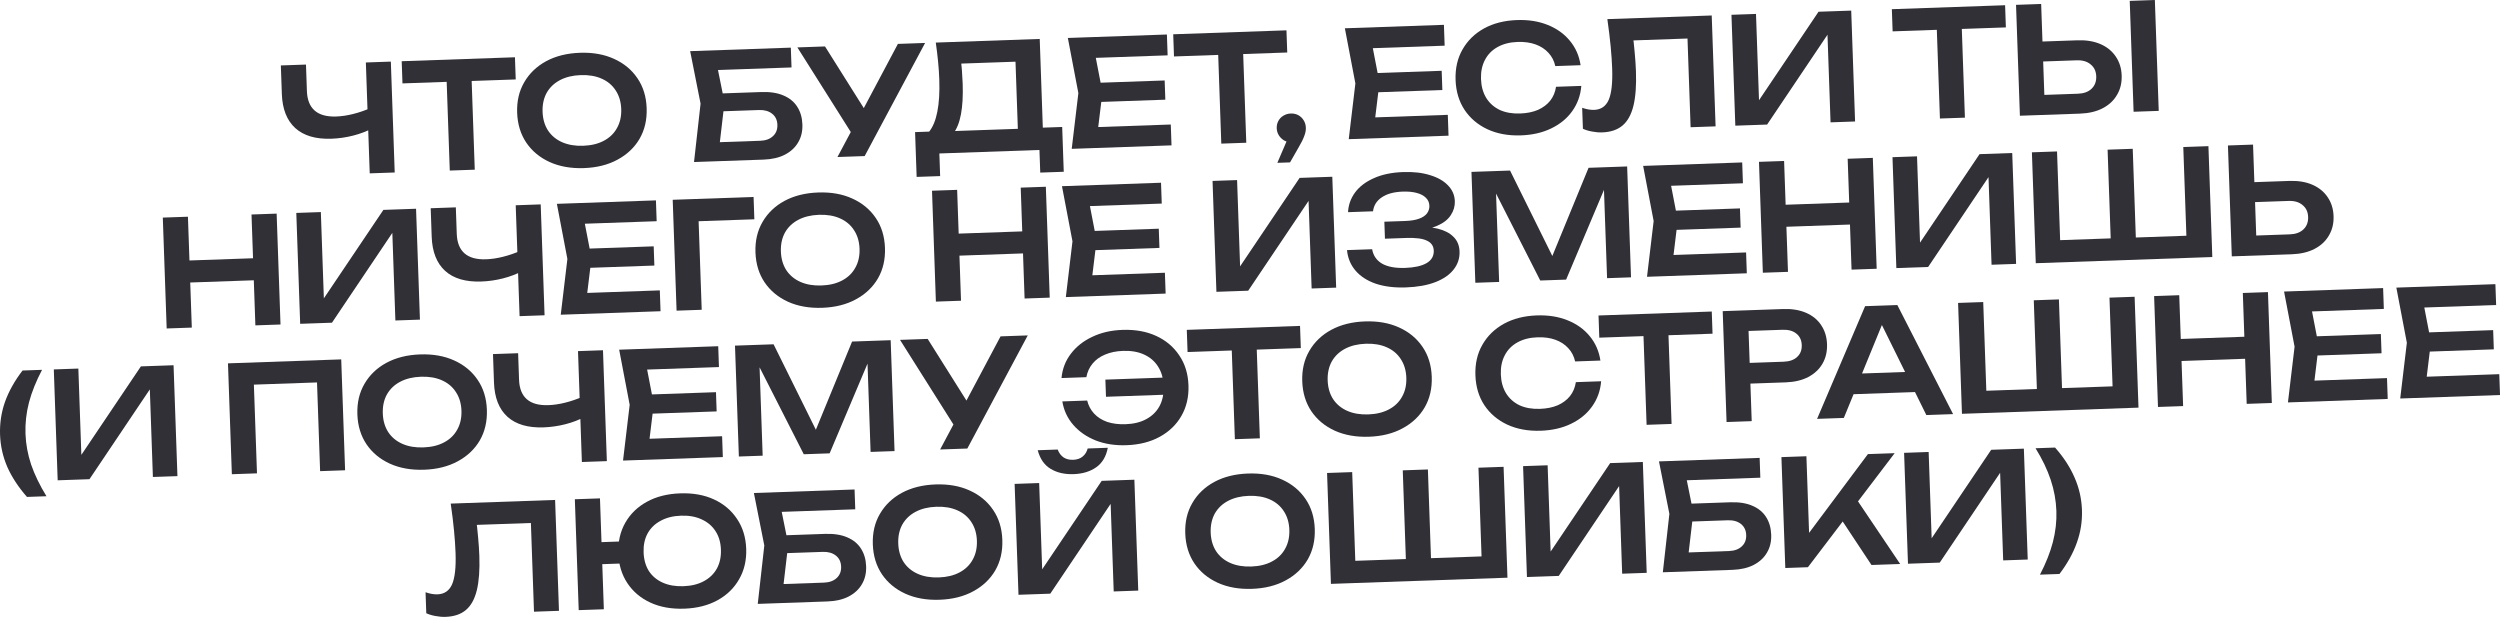
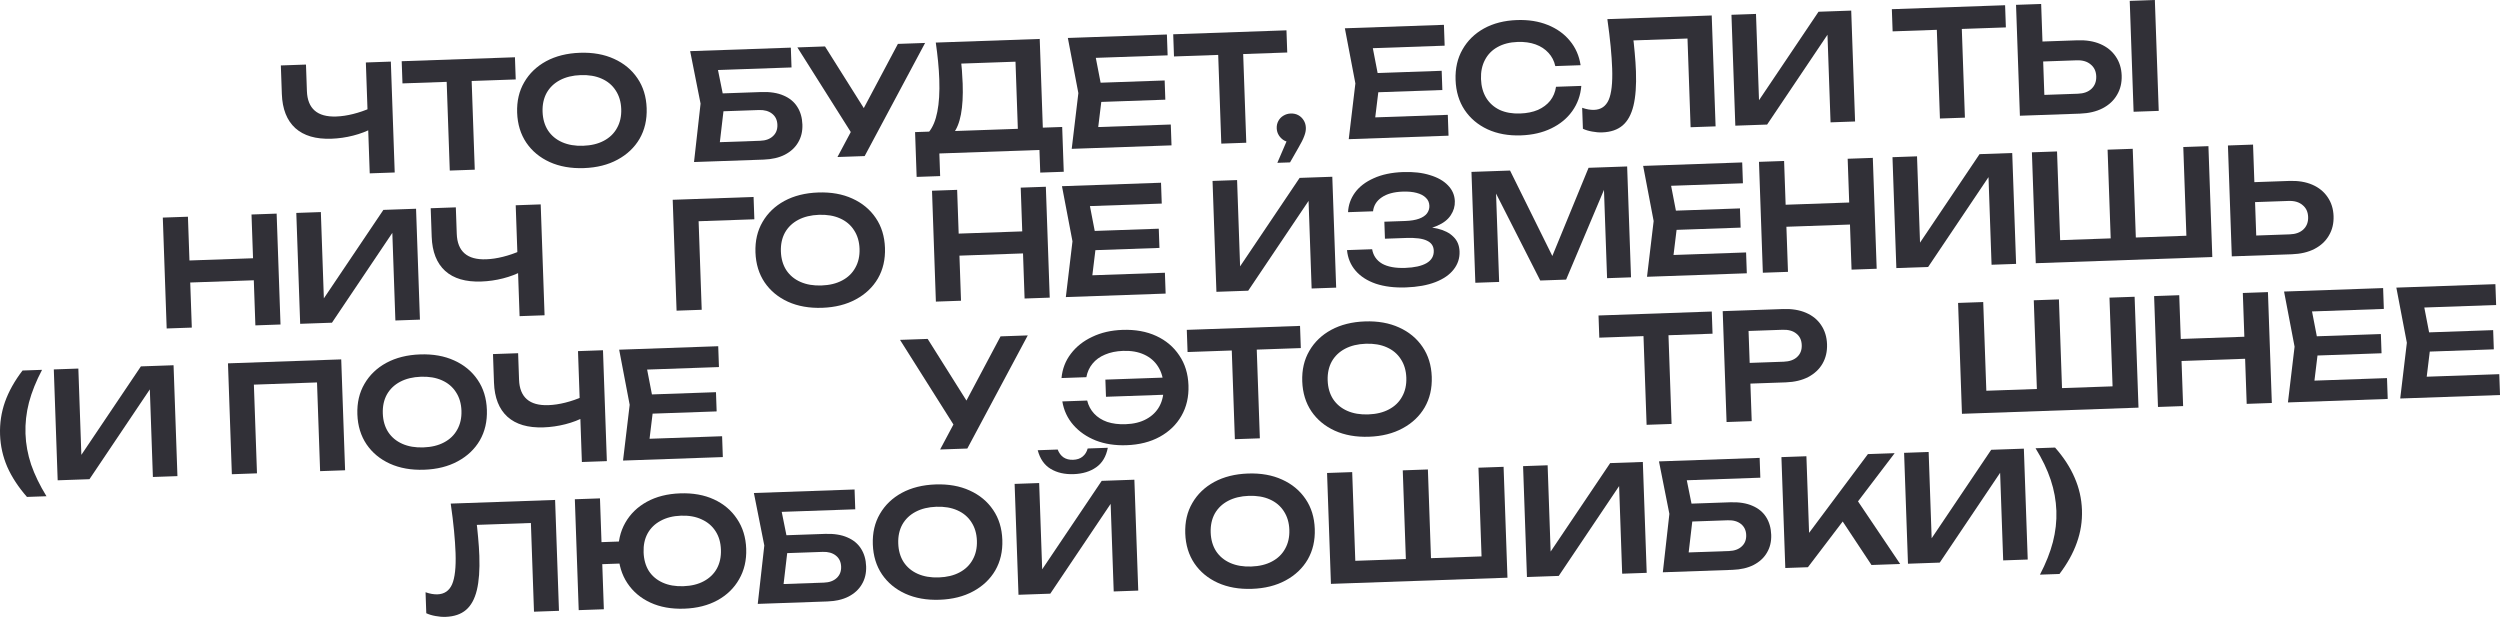
<svg xmlns="http://www.w3.org/2000/svg" viewBox="0 0 405.582 100.078" fill="none">
  <path d="M53.758 22.506C51.232 22.594 49.283 22.022 47.911 20.789C46.538 19.54 45.809 17.693 45.724 15.246L45.562 10.617L49.64 10.474L49.79 14.768C49.839 16.191 50.26 17.249 51.053 17.942C51.846 18.634 53.01 18.954 54.545 18.9C55.424 18.87 56.34 18.734 57.292 18.492C58.26 18.25 59.217 17.921 60.163 17.503L60.517 20.757C59.543 21.287 58.469 21.701 57.295 21.998C56.136 22.295 54.957 22.464 53.758 22.506ZM59.982 28.124L59.354 10.135L63.407 9.994L64.035 27.983L59.982 28.124Z" fill="#313037" />
  <path d="M72.404 11.505L76.457 11.363L77.022 27.529L72.968 27.671L72.404 11.505ZM65.169 9.932L83.541 9.291L83.667 12.888L65.294 13.53L65.169 9.932Z" fill="#313037" />
  <path d="M94.731 27.271C92.636 27.344 90.783 27.017 89.173 26.288C87.578 25.56 86.317 24.515 85.389 23.155C84.461 21.778 83.964 20.154 83.898 18.284C83.833 16.413 84.216 14.766 85.047 13.344C85.877 11.907 87.062 10.769 88.602 9.93C90.157 9.092 91.983 8.636 94.077 8.562C96.172 8.489 98.017 8.817 99.611 9.546C101.221 10.274 102.491 11.326 103.419 12.703C104.348 14.063 104.844 15.679 104.91 17.55C104.975 19.421 104.592 21.075 103.762 22.513C102.931 23.935 101.738 25.065 100.182 25.904C98.642 26.742 96.825 27.198 94.731 27.271ZM94.604 23.649C95.915 23.603 97.035 23.332 97.962 22.836C98.905 22.338 99.617 21.649 100.099 20.768C100.596 19.886 100.825 18.861 100.784 17.694C100.743 16.527 100.444 15.52 99.886 14.675C99.344 13.83 98.586 13.192 97.61 12.762C96.65 12.331 95.515 12.138 94.204 12.184C92.909 12.229 91.789 12.501 90.846 12.998C89.903 13.495 89.183 14.185 88.685 15.067C88.203 15.948 87.983 16.972 88.024 18.14C88.065 19.307 88.356 20.313 88.898 21.159C89.455 22.004 90.222 22.642 91.198 23.072C92.174 23.502 93.309 23.694 94.604 23.649Z" fill="#313037" />
  <path d="M115.352 15.216L123.507 14.931C124.947 14.881 126.154 15.071 127.13 15.501C128.104 15.915 128.846 16.53 129.355 17.345C129.863 18.143 130.137 19.094 130.175 20.198C130.214 21.301 129.983 22.27 129.484 23.104C129.001 23.937 128.28 24.603 127.321 25.1C126.377 25.582 125.233 25.846 123.89 25.893L112.593 26.287L113.655 16.812L111.965 8.298L128.299 7.728L128.411 10.942L114.596 11.424L116.086 9.403L117.538 16.605L116.558 24.996L114.932 23.131L123.327 22.838C124.207 22.808 124.895 22.559 125.391 22.094C125.903 21.628 126.145 21.011 126.118 20.243C126.092 19.476 125.807 18.877 125.263 18.448C124.72 18.019 124.008 17.819 123.129 17.85L115.454 18.118L115.352 15.216Z" fill="#313037" />
  <path d="M135.863 25.474L138.771 20.018L138.819 20.016L145.669 7.121L150.082 6.967L140.277 25.32L135.863 25.474ZM138.866 22.752L129.359 7.691L133.844 7.534L141.574 19.824L138.866 22.752Z" fill="#313037" />
  <path d="M148.71 28.7L148.456 21.432L151.814 21.315L153.542 21.303L166.495 20.851L167.476 20.768L172.321 20.599L172.575 27.867L168.762 28L168.633 24.33L152.395 24.897L152.523 28.567L148.71 28.7ZM151.815 6.906L168.677 6.318L169.26 23.011L165.206 23.153L164.684 8.186L166.57 9.945L154.122 10.38L155.778 9.001C155.902 9.798 155.994 10.587 156.053 11.369C156.113 12.152 156.154 12.887 156.178 13.574C156.247 15.525 156.152 17.185 155.896 18.555C155.639 19.909 155.219 20.948 154.636 21.673C154.052 22.382 153.313 22.752 152.417 22.783L150.689 21.427C151.334 20.636 151.792 19.539 152.063 18.137C152.35 16.718 152.457 14.961 152.383 12.866C152.351 11.939 152.285 10.972 152.186 9.967C152.087 8.962 151.963 7.942 151.815 6.906Z" fill="#313037" />
  <path d="M188.946 13.054L189.055 16.172L176.175 16.622L176.066 13.504L188.946 13.054ZM178.855 14.968L177.922 22.637L176.077 20.684L189.94 20.2L190.058 23.582L173.868 24.147L174.945 15.104L173.24 6.158L189.31 5.597L189.428 8.979L175.685 9.459L177.389 7.382L178.855 14.968Z" fill="#313037" />
  <path d="M197.57 7.134L201.623 6.992L202.188 23.158L198.134 23.3L197.57 7.134ZM190.334 5.561L208.707 4.92L208.833 8.517L190.46 9.159L190.334 5.561Z" fill="#313037" />
  <path d="M207.225 26.417L209.291 21.613L209.557 23.069C209.126 23.084 208.722 22.994 208.347 22.799C207.988 22.588 207.698 22.31 207.478 21.965C207.258 21.62 207.14 21.232 207.125 20.801C207.11 20.369 207.2 19.973 207.396 19.614C207.591 19.255 207.862 18.974 208.207 18.77C208.567 18.549 208.963 18.431 209.395 18.416C209.859 18.4 210.27 18.489 210.629 18.685C210.988 18.881 211.278 19.159 211.499 19.519C211.719 19.864 211.837 20.268 211.853 20.732C211.868 21.147 211.78 21.599 211.588 22.086C211.413 22.572 211.099 23.199 210.646 23.968L209.288 26.345L207.225 26.417Z" fill="#313037" />
  <path d="M233.888 11.485L233.997 14.603L221.116 15.053L221.007 11.935L233.888 11.485ZM223.796 13.398L222.863 21.067L221.018 19.115L234.882 18.631L235 22.013L218.81 22.578L219.887 13.535L218.181 4.589L234.252 4.028L234.37 7.41L220.626 7.89L222.331 5.813L223.796 13.398Z" fill="#313037" />
  <path d="M256.541 13.936C256.416 15.461 255.929 16.823 255.074 18.021C254.235 19.203 253.098 20.14 251.666 20.83C250.249 21.52 248.613 21.897 246.759 21.962C244.712 22.034 242.899 21.705 241.321 20.975C239.758 20.245 238.521 19.2 237.609 17.839C236.696 16.462 236.207 14.838 236.142 12.967C236.077 11.096 236.452 9.45 237.266 8.029C238.081 6.592 239.242 5.454 240.75 4.617C242.273 3.78 244.058 3.325 246.105 3.254C247.96 3.189 249.618 3.451 251.079 4.04C252.558 4.629 253.755 5.484 254.675 6.604C255.612 7.724 256.194 9.049 256.424 10.578L252.321 10.721C252.133 9.879 251.763 9.164 251.213 8.574C250.664 7.969 249.969 7.513 249.125 7.207C248.282 6.9 247.308 6.766 246.205 6.804C244.942 6.848 243.855 7.126 242.944 7.638C242.049 8.134 241.369 8.83 240.904 9.727C240.438 10.608 240.226 11.64 240.267 12.823C240.309 14.006 240.593 15.029 241.119 15.891C241.645 16.737 242.372 17.384 243.3 17.832C244.244 18.264 245.347 18.457 246.611 18.413C247.714 18.375 248.676 18.181 249.496 17.832C250.316 17.467 250.979 16.972 251.486 16.346C251.991 15.704 252.308 14.948 252.438 14.079L256.541 13.936Z" fill="#313037" />
  <path d="M260.765 3.102L277.697 2.511L278.325 20.5L274.271 20.641L273.704 4.403L275.591 6.186L263.144 6.621L264.823 5.217C264.993 6.38 265.12 7.496 265.205 8.566C265.305 9.635 265.373 10.642 265.405 11.585C265.485 13.856 265.35 15.709 265 17.147C264.65 18.584 264.063 19.653 263.238 20.354C262.414 21.055 261.314 21.43 259.94 21.478C259.398 21.497 258.85 21.452 258.303 21.343C257.756 21.25 257.253 21.099 256.799 20.891L256.679 17.485C257.376 17.733 258.021 17.847 258.613 17.826C259.73 17.787 260.52 17.247 260.982 16.206C261.439 15.15 261.629 13.454 261.547 11.119C261.512 10.064 261.429 8.866 261.302 7.526C261.174 6.185 260.994 4.711 260.765 3.102Z" fill="#313037" />
  <path d="M281.526 20.388L280.899 2.399L284.88 2.26L285.437 18.186L284.205 17.989L295.025 1.905L300.328 1.72L300.955 19.709L296.975 19.848L296.41 3.706L297.642 3.903L286.684 20.208L281.526 20.388Z" fill="#313037" />
  <path d="M314.155 3.062L318.208 2.921L318.773 19.087L314.72 19.229L314.155 3.062ZM306.92 1.49L325.293 0.848L325.418 4.446L307.045 5.088L306.92 1.49Z" fill="#313037" />
  <path d="M327.694 18.776L327.067 0.786L331.143 0.644L331.723 17.218L329.811 15.46L337.103 15.205C338.048 15.172 338.782 14.906 339.309 14.408C339.852 13.892 340.107 13.219 340.079 12.387C340.049 11.556 339.747 10.91 339.17 10.45C338.61 9.973 337.858 9.751 336.913 9.784L329.264 10.051L329.149 6.813L337.018 6.539C338.455 6.488 339.704 6.693 340.761 7.152C341.818 7.612 342.641 8.279 343.233 9.155C343.84 10.031 344.162 11.06 344.205 12.243C344.245 13.427 343.995 14.476 343.45 15.392C342.92 16.307 342.146 17.03 341.124 17.562C340.102 18.094 338.872 18.385 337.433 18.435L327.694 18.776ZM345.512 0.142L349.588 0L350.217 17.989L346.139 18.131L345.512 0.142Z" fill="#313037" />
  <path d="M26.412 35.3L30.489 35.158L31.117 53.147L27.04 53.289L26.412 35.3ZM40.803 34.798L44.88 34.655L45.508 52.644L41.431 52.787L40.803 34.798ZM28.89 42.322L42.85 41.834L42.974 45.408L29.015 45.896L28.89 42.322Z" fill="#313037" />
  <path d="M48.698 52.533L48.07 34.544L52.052 34.405L52.608 50.331L51.376 50.134L62.198 34.051L67.498 33.865L68.127 51.855L64.145 51.993L63.581 35.851L64.813 36.049L53.855 52.353L48.698 52.533Z" fill="#313037" />
  <path d="M78.07 45.672C75.543 45.76 73.594 45.188 72.222 43.955C70.85 42.706 70.121 40.858 70.035 38.412L69.874 33.783L73.951 33.64L74.101 37.934C74.151 39.357 74.572 40.415 75.365 41.107C76.157 41.8 77.321 42.12 78.856 42.066C79.736 42.035 80.652 41.899 81.604 41.658C82.572 41.416 83.529 41.086 84.475 40.669L84.829 43.923C83.855 44.453 82.78 44.867 81.606 45.164C80.448 45.461 79.269 45.63 78.07 45.672ZM84.294 51.29L83.665 33.301L87.719 33.159L88.347 51.148L84.294 51.29Z" fill="#313037" />
-   <path d="M106.05 39.964L106.159 43.082L93.278 43.532L93.17 40.414L106.05 39.964ZM95.958 41.877L95.025 49.546L93.18 47.594L107.044 47.109L107.162 50.491L90.972 51.057L92.049 42.014L90.344 33.068L106.414 32.507L106.532 35.888L92.788 36.368L94.493 34.292L95.958 41.877Z" fill="#313037" />
  <path d="M122.255 31.953L122.381 35.575L111.492 35.955L113.274 34.044L113.84 50.258L109.763 50.4L109.135 32.412L122.255 31.953Z" fill="#313037" />
  <path d="M133.393 49.936C131.298 50.009 129.445 49.681 127.835 48.953C126.241 48.224 124.979 47.179 124.051 45.819C123.123 44.443 122.626 42.819 122.56 40.948C122.495 39.077 122.878 37.431 123.709 36.009C124.539 34.571 125.724 33.433 127.264 32.595C128.82 31.756 130.645 31.3 132.74 31.227C134.834 31.154 136.679 31.482 138.273 32.21C139.884 32.939 141.153 33.991 142.082 35.367C143.01 36.728 143.506 38.344 143.572 40.214C143.637 42.085 143.255 43.74 142.424 45.178C141.593 46.599 140.4 47.73 138.844 48.568C137.305 49.407 135.488 49.862 133.393 49.936ZM133.266 46.314C134.578 46.268 135.697 45.997 136.624 45.5C137.567 45.003 138.279 44.314 138.761 43.432C139.259 42.55 139.487 41.526 139.446 40.359C139.406 39.191 139.106 38.185 138.548 37.34C138.007 36.494 137.248 35.856 136.272 35.426C135.312 34.996 134.177 34.803 132.866 34.849C131.571 34.894 130.451 35.165 129.508 35.662C128.565 36.16 127.845 36.849 127.347 37.731C126.866 38.613 126.645 39.637 126.686 40.804C126.727 41.971 127.018 42.978 127.56 43.823C128.118 44.669 128.884 45.306 129.86 45.736C130.836 46.166 131.971 46.359 133.266 46.314Z" fill="#313037" />
  <path d="M151.203 30.942L155.28 30.8L155.908 48.789L151.831 48.931L151.203 30.942ZM165.594 30.44L169.671 30.297L170.3 48.287L166.222 48.429L165.594 30.44ZM153.681 37.964L167.641 37.477L167.766 41.05L153.806 41.538L153.681 37.964Z" fill="#313037" />
  <path d="M187.992 37.102L188.101 40.22L175.221 40.67L175.112 37.552L187.992 37.102ZM177.901 39.016L176.968 46.685L175.122 44.732L188.986 44.248L189.104 47.63L172.914 48.195L173.991 39.152L172.286 30.206L188.356 29.645L188.474 33.027L174.73 33.507L176.435 31.43L177.901 39.016Z" fill="#313037" />
  <path d="M197.342 47.342L196.714 29.353L200.696 29.214L201.252 45.14L200.02 44.943L210.841 28.86L216.142 28.675L216.77 46.664L212.789 46.803L212.225 30.661L213.457 30.858L202.499 47.162L197.342 47.342Z" fill="#313037" />
  <path d="M228.081 46.629C226.226 46.694 224.602 46.494 223.209 46.031C221.815 45.551 220.718 44.845 219.917 43.912C219.116 42.98 218.653 41.867 218.528 40.575L222.605 40.432C222.785 41.467 223.325 42.248 224.224 42.777C225.139 43.29 226.387 43.518 227.97 43.463C229.473 43.41 230.625 43.154 231.426 42.694C232.242 42.217 232.634 41.539 232.603 40.659C232.577 39.908 232.206 39.368 231.49 39.041C230.79 38.697 229.672 38.553 228.137 38.606L224.683 38.727L224.587 35.968L227.969 35.85C228.88 35.818 229.628 35.696 230.213 35.484C230.798 35.271 231.228 34.984 231.504 34.622C231.779 34.244 231.909 33.831 231.893 33.384C231.874 32.856 231.683 32.423 231.319 32.083C230.971 31.727 230.473 31.464 229.827 31.295C229.197 31.125 228.442 31.055 227.562 31.086C226.123 31.136 224.989 31.448 224.161 32.021C223.332 32.578 222.862 33.331 222.751 34.28L218.697 34.421C218.753 33.266 219.124 32.213 219.811 31.26C220.514 30.291 221.528 29.511 222.852 28.921C224.175 28.314 225.772 27.978 227.643 27.913C229.307 27.855 230.753 28.02 231.983 28.41C233.229 28.782 234.201 29.333 234.899 30.061C235.613 30.788 235.987 31.648 236.022 32.639C236.05 33.455 235.828 34.215 235.357 34.92C234.901 35.624 234.169 36.194 233.159 36.63C232.166 37.065 230.869 37.302 229.27 37.342L229.254 36.886C230.786 36.753 232.101 36.819 233.199 37.085C234.313 37.35 235.177 37.792 235.791 38.411C236.42 39.013 236.752 39.81 236.787 40.802C236.825 41.889 236.507 42.86 235.832 43.717C235.173 44.572 234.189 45.255 232.878 45.765C231.567 46.275 229.968 46.563 228.081 46.629Z" fill="#313037" />
  <path d="M263.976 27.004L264.605 44.993L260.72 45.129L260.137 28.507L261.172 28.543L254.075 45.361L249.878 45.508L241.626 29.274L242.63 29.142L243.21 45.741L239.348 45.875L238.72 27.886L244.98 27.668L252.783 43.437L251.031 43.498L257.716 27.223L263.976 27.004Z" fill="#313037" />
  <path d="M282.278 33.81L282.388 36.928L269.506 37.378L269.398 34.26L282.278 33.81ZM272.187 35.723L271.255 43.392L269.408 41.44L283.273 40.955L283.39 44.337L267.199 44.903L268.276 35.86L266.572 26.914L282.643 26.352L282.76 29.734L269.016 30.214L270.72 28.138L272.187 35.723Z" fill="#313037" />
  <path d="M285.364 26.257L289.44 26.115L290.07 44.104L285.992 44.246L285.364 26.257ZM299.753 25.755L303.832 25.612L304.459 43.601L300.383 43.744L299.753 25.755ZM287.841 33.279L301.8 32.792L301.925 36.365L287.966 36.853L287.841 33.279Z" fill="#313037" />
  <path d="M307.65 43.49L307.023 25.501L311.004 25.362L311.558 41.288L310.329 41.091L321.149 25.008L326.45 24.823L327.077 42.812L323.096 42.951L322.534 26.809L323.763 27.006L312.808 43.31L307.65 43.49Z" fill="#313037" />
  <path d="M356.552 38.18L354.768 40.092L354.201 23.854L358.279 23.711L358.909 41.7L330.268 42.7L329.641 24.711L333.719 24.569L334.287 40.807L332.375 39.025L343.863 38.623L342.488 40.52L341.921 24.282L345.999 24.14L346.566 40.378L344.942 38.586L356.552 38.18Z" fill="#313037" />
  <path d="M362.07 41.59L361.443 23.601L365.519 23.458L366.098 40.032L364.187 38.274L371.479 38.019C372.423 37.986 373.158 37.72 373.685 37.222C374.228 36.707 374.482 36.033 374.455 35.202C374.425 34.37 374.123 33.724 373.545 33.264C372.986 32.787 372.233 32.566 371.289 32.598L363.639 32.866L363.524 29.628L371.394 29.353C372.831 29.303 374.08 29.507 375.137 29.967C376.194 30.426 377.016 31.094 377.609 31.97C378.216 32.845 378.538 33.874 378.581 35.057C378.621 36.241 378.371 37.29 377.826 38.206C377.296 39.121 376.522 39.844 375.499 40.376C374.477 40.908 373.248 41.199 371.809 41.25L362.07 41.59Z" fill="#313037" />
  <path d="M3.656 60.109L6.822 59.999C5.862 61.826 5.155 63.587 4.702 65.284C4.265 66.981 4.076 68.676 4.135 70.371C4.193 72.05 4.5 73.72 5.054 75.382C5.624 77.027 6.452 78.735 7.539 80.506L4.373 80.617C2.972 79.017 1.906 77.389 1.176 75.734C0.462 74.078 0.073 72.338 0.009 70.515C-0.055 68.676 0.212 66.906 0.808 65.204C1.421 63.485 2.37 61.787 3.656 60.109Z" fill="#313037" />
  <path d="M9.357 77.921L8.729 59.932L12.711 59.793L13.267 75.72L12.035 75.522L22.857 59.439L28.157 59.254L28.786 77.243L24.804 77.382L24.24 61.24L25.472 61.437L14.514 77.741L9.357 77.921Z" fill="#313037" />
  <path d="M55.358 58.304L55.986 76.293L51.933 76.435L51.366 60.197L53.277 61.979L39.342 62.465L41.124 60.554L41.691 76.792L37.614 76.935L36.985 58.946L55.358 58.304Z" fill="#313037" />
  <path d="M68.809 76.205C66.715 76.279 64.862 75.951 63.252 75.223C61.657 74.494 60.396 73.449 59.468 72.089C58.539 70.712 58.042 69.089 57.977 67.218C57.912 65.347 58.295 63.701 59.125 62.279C59.956 60.841 61.141 59.703 62.68 58.865C64.236 58.026 66.061 57.57 68.156 57.497C70.251 57.424 72.095 57.752 73.69 58.48C75.3 59.208 76.57 60.261 77.498 61.637C78.426 62.998 78.923 64.613 78.988 66.484C79.054 68.355 78.671 70.01 77.841 71.447C77.01 72.869 75.817 74 74.261 74.838C72.721 75.677 70.904 76.132 68.809 76.205ZM68.683 72.584C69.994 72.538 71.113 72.267 72.04 71.77C72.984 71.273 73.696 70.584 74.178 69.702C74.675 68.82 74.903 67.796 74.863 66.628C74.822 65.461 74.523 64.455 73.965 63.61C73.423 62.764 72.664 62.126 71.689 61.696C70.729 61.265 69.594 61.073 68.282 61.119C66.987 61.164 65.868 61.435 64.925 61.932C63.982 62.43 63.261 63.119 62.764 64.001C62.282 64.882 62.062 65.907 62.103 67.074C62.143 68.241 62.435 69.248 62.976 70.093C63.534 70.938 64.301 71.576 65.277 72.006C66.252 72.437 67.388 72.629 68.683 72.584Z" fill="#313037" />
  <path d="M88.175 69.334C85.649 69.422 83.7 68.849 82.328 67.616C80.955 66.368 80.226 64.52 80.141 62.073L79.979 57.444L84.057 57.302L84.207 61.595C84.256 63.018 84.677 64.076 85.47 64.769C86.263 65.462 87.427 65.782 88.962 65.728C89.841 65.697 90.757 65.561 91.709 65.32C92.677 65.078 93.634 64.748 94.58 64.331L94.934 67.585C93.96 68.115 92.886 68.529 91.712 68.826C90.553 69.122 89.374 69.292 88.175 69.334ZM94.399 74.952L93.771 56.963L97.824 56.821L98.452 74.81L94.399 74.952Z" fill="#313037" />
  <path d="M116.155 63.625L116.264 66.744L103.384 67.193L103.275 64.075L116.155 63.625ZM106.064 65.539L105.131 73.208L103.285 71.255L117.149 70.771L117.267 74.153L101.077 74.719L102.154 65.675L100.449 56.73L116.519 56.168L116.637 59.55L102.894 60.03L104.598 57.953L106.064 65.539Z" fill="#313037" />
-   <path d="M144.497 55.191L145.125 73.18L141.239 73.316L140.659 56.694L141.693 56.73L134.595 73.548L130.398 73.694L122.146 57.461L123.15 57.33L123.73 73.927L119.868 74.062L119.24 56.073L125.5 55.855L133.303 71.624L131.552 71.685L138.237 55.41L144.497 55.191Z" fill="#313037" />
  <path d="M152.518 72.922L155.425 67.465L155.473 67.464L162.323 54.569L166.736 54.414L156.931 72.768L152.518 72.922ZM155.52 70.2L146.013 55.138L150.498 54.982L158.228 67.271L155.52 70.2Z" fill="#313037" />
  <path d="M182.75 72.227C180.912 72.291 179.254 72.036 177.777 71.464C176.299 70.875 175.085 70.037 174.135 68.949C173.184 67.862 172.587 66.586 172.344 65.122L176.374 64.981C176.579 65.806 176.955 66.513 177.504 67.102C178.053 67.692 178.757 68.14 179.617 68.446C180.491 68.735 181.488 68.86 182.607 68.821C183.935 68.775 185.062 68.496 185.988 67.983C186.931 67.47 187.643 66.765 188.124 65.867C188.604 64.954 188.823 63.882 188.78 62.65C188.737 61.419 188.444 60.373 187.902 59.511C187.359 58.633 186.599 57.971 185.623 57.525C184.663 57.079 183.519 56.878 182.192 56.925C181.089 56.963 180.111 57.166 179.26 57.531C178.423 57.881 177.752 58.369 177.245 58.995C176.738 59.605 176.403 60.337 176.241 61.191L172.212 61.332C172.352 59.838 172.858 58.524 173.731 57.388C174.603 56.237 175.756 55.324 177.19 54.65C178.622 53.959 180.258 53.582 182.097 53.518C184.176 53.445 186.004 53.774 187.583 54.503C189.161 55.232 190.407 56.286 191.319 57.663C192.247 59.023 192.744 60.639 192.809 62.51C192.875 64.38 192.492 66.035 191.662 67.473C190.847 68.894 189.678 70.024 188.154 70.861C186.63 71.699 184.829 72.154 182.75 72.227ZM190.675 63.977L179.426 64.37L179.329 61.587L190.578 61.195L190.675 63.977Z" fill="#313037" />
  <path d="M199.772 55.086L203.825 54.944L204.39 71.111L200.336 71.252L199.772 55.086ZM192.537 53.514L210.909 52.872L211.035 56.47L192.662 57.111L192.537 53.514Z" fill="#313037" />
  <path d="M222.099 70.852C220.004 70.926 218.151 70.598 216.541 69.87C214.947 69.141 213.686 68.097 212.757 66.736C211.829 65.36 211.332 63.736 211.267 61.865C211.201 59.994 211.584 58.348 212.415 56.926C213.245 55.488 214.43 54.35 215.97 53.512C217.525 52.673 219.351 52.217 221.445 52.144C223.54 52.071 225.385 52.399 226.979 53.127C228.59 53.856 229.859 54.908 230.788 56.284C231.716 57.645 232.212 59.26 232.278 61.131C232.343 63.002 231.96 64.656 231.13 66.094C230.299 67.516 229.106 68.647 227.55 69.485C226.011 70.324 224.193 70.779 222.099 70.852ZM221.972 67.231C223.284 67.185 224.403 66.914 225.33 66.417C226.273 65.92 226.985 65.23 227.467 64.349C227.965 63.467 228.193 62.443 228.152 61.275C228.112 60.108 227.812 59.102 227.254 58.257C226.712 57.411 225.954 56.773 224.978 56.343C224.018 55.912 222.883 55.72 221.572 55.766C220.277 55.811 219.157 56.082 218.214 56.579C217.271 57.077 216.551 57.766 216.053 58.648C215.571 59.529 215.351 60.554 215.392 61.721C215.433 62.888 215.724 63.895 216.266 64.74C216.824 65.585 217.59 66.223 218.566 66.653C219.542 67.083 220.677 67.276 221.972 67.231Z" fill="#313037" />
-   <path d="M259.757 61.853C259.635 63.378 259.145 64.74 258.291 65.938C257.451 67.12 256.316 68.057 254.882 68.747C253.468 69.437 251.831 69.814 249.976 69.879C247.929 69.951 246.116 69.621 244.538 68.892C242.976 68.162 241.738 67.117 240.826 65.756C239.914 64.379 239.425 62.755 239.359 60.884C239.294 59.013 239.669 57.367 240.484 55.946C241.298 54.508 242.459 53.371 243.967 52.534C245.49 51.696 247.276 51.242 249.322 51.17C251.178 51.106 252.835 51.368 254.297 51.957C255.774 52.546 256.974 53.401 257.893 54.521C258.828 55.641 259.41 56.966 259.64 58.495L255.539 58.638C255.349 57.796 254.979 57.081 254.432 56.491C253.882 55.886 253.185 55.43 252.343 55.123C251.498 54.817 250.526 54.683 249.422 54.721C248.159 54.765 247.072 55.043 246.162 55.555C245.266 56.051 244.586 56.747 244.121 57.644C243.656 58.525 243.443 59.557 243.485 60.74C243.526 61.923 243.81 62.946 244.336 63.808C244.862 64.654 245.589 65.301 246.517 65.749C247.461 66.181 248.565 66.374 249.828 66.33C250.931 66.292 251.893 66.098 252.713 65.749C253.533 65.384 254.197 64.889 254.702 64.263C255.209 63.621 255.527 62.865 255.657 61.996L259.757 61.853Z" fill="#313037" />
  <path d="M266.567 52.754L270.62 52.612L271.185 68.778L267.132 68.92L266.567 52.754ZM259.333 51.181L277.705 50.54L277.83 54.137L259.458 54.779L259.333 51.181Z" fill="#313037" />
  <path d="M289.288 50.135C290.712 50.085 291.952 50.29 293.009 50.749C294.066 51.209 294.88 51.877 295.455 52.753C296.047 53.629 296.362 54.659 296.405 55.842C296.445 57.025 296.202 58.074 295.673 58.99C295.16 59.888 294.393 60.611 293.371 61.159C292.349 61.691 291.127 61.982 289.703 62.032L281.766 62.309L281.648 58.951L289.37 58.681C290.315 58.648 291.042 58.391 291.554 57.909C292.082 57.426 292.331 56.785 292.301 55.985C292.274 55.17 291.979 54.548 291.422 54.119C290.877 53.674 290.132 53.468 289.19 53.501L281.826 53.758L283.605 51.75L284.185 68.324L280.106 68.467L279.479 50.478L289.288 50.135Z" fill="#313037" />
-   <path d="M299.359 64L299.244 60.69L311.716 60.254L311.831 63.564L299.359 64ZM307.81 49.488L316.856 67.183L312.516 67.335L304.581 51.258L305.926 51.211L299.131 67.802L294.79 67.954L302.582 49.671L307.81 49.488Z" fill="#313037" />
  <path d="M344.577 62.613L342.793 64.525L342.226 48.286L346.304 48.144L346.934 66.133L318.293 67.133L317.666 49.144L321.744 49.002L322.312 65.24L320.4 63.457L331.888 63.056L330.513 64.953L329.946 48.715L334.024 48.573L334.591 64.811L332.967 63.018L344.577 62.613Z" fill="#313037" />
  <path d="M349.468 48.034L353.544 47.891L354.173 65.88L350.095 66.023L349.468 48.034ZM363.859 47.531L367.935 47.389L368.565 65.378L364.487 65.52L363.859 47.531ZM351.944 55.055L365.906 54.568L366.031 58.142L352.069 58.629L351.944 55.055Z" fill="#313037" />
  <path d="M386.255 54.193L386.365 57.312L373.485 57.761L373.375 54.643L386.255 54.193ZM376.164 56.107L375.232 63.776L373.385 61.823L387.25 61.339L387.367 64.721L371.179 65.286L372.256 56.243L370.549 47.297L386.62 46.736L386.737 50.118L372.996 50.598L374.7 48.521L376.164 56.107Z" fill="#313037" />
  <path d="M404.472 53.557L404.58 56.675L391.7 57.125L391.59 54.007L404.472 53.557ZM394.379 55.471L393.447 63.14L391.603 61.187L405.465 60.703L405.585 64.085L389.394 64.65L390.471 55.607L388.766 46.661L404.835 46.1L404.955 49.482L391.21 49.962L392.915 47.885L394.379 55.471Z" fill="#313037" />
  <path d="M73.122 81.698L90.056 81.107L90.684 99.096L86.631 99.238L86.064 82.999L87.951 84.783L75.503 85.217L77.183 83.814C77.351 84.977 77.478 86.093 77.564 87.163C77.665 88.232 77.732 89.238 77.765 90.181C77.845 92.452 77.709 94.306 77.359 95.743C77.009 97.18 76.422 98.249 75.598 98.951C74.774 99.651 73.674 100.026 72.299 100.074C71.756 100.093 71.21 100.048 70.661 99.939C70.114 99.846 69.612 99.696 69.157 99.488L69.038 96.082C69.735 96.329 70.379 96.443 70.971 96.422C72.09 96.383 72.88 95.843 73.34 94.803C73.799 93.746 73.988 92.05 73.907 89.716C73.87 88.661 73.788 87.463 73.661 86.122C73.534 84.782 73.355 83.307 73.122 81.698Z" fill="#313037" />
  <path d="M111 98.747C108.922 98.819 107.093 98.491 105.515 97.762C103.936 97.032 102.691 95.979 101.778 94.602C100.865 93.225 100.377 91.609 100.312 89.754C100.247 87.899 100.622 86.253 101.436 84.816C102.251 83.379 103.42 82.241 104.943 81.404C106.467 80.566 108.268 80.111 110.347 80.038C112.426 79.966 114.254 80.294 115.833 81.023C117.411 81.753 118.657 82.806 119.569 84.183C120.498 85.559 120.995 87.175 121.059 89.03C121.124 90.885 120.741 92.531 119.911 93.969C119.097 95.406 117.928 96.544 116.404 97.381C114.88 98.219 113.079 98.674 111 98.747ZM93.886 98.984L93.258 80.995L97.335 80.853L97.964 98.842L93.886 98.984ZM95.861 91.591L95.737 88.017L102.357 87.786L102.481 91.36L95.861 91.591ZM110.873 95.101C112.168 95.056 113.271 94.785 114.183 94.289C115.11 93.792 115.815 93.111 116.297 92.246C116.778 91.365 116.999 90.34 116.958 89.173C116.917 88.006 116.626 87.007 116.085 86.178C115.543 85.332 114.792 84.694 113.833 84.263C112.888 83.816 111.769 83.615 110.473 83.66C109.194 83.705 108.091 83.983 107.165 84.496C106.238 84.993 105.533 85.682 105.051 86.563C104.585 87.428 104.373 88.444 104.414 89.611C104.454 90.778 104.738 91.785 105.263 92.631C105.805 93.461 106.555 94.091 107.515 94.522C108.474 94.953 109.594 95.146 110.873 95.101Z" fill="#313037" />
  <path d="M125.692 86.899L133.848 86.614C135.286 86.564 136.494 86.754 137.47 87.184C138.445 87.598 139.187 88.213 139.695 89.027C140.203 89.826 140.477 90.777 140.515 91.88C140.554 92.984 140.324 93.953 139.824 94.786C139.341 95.62 138.62 96.285 137.661 96.783C136.717 97.264 135.573 97.528 134.23 97.575L122.933 97.97L123.995 88.495L122.305 79.981L138.639 79.41L138.751 82.625L124.936 83.107L126.426 81.086L127.878 88.287L126.898 96.679L125.272 94.814L133.667 94.521C134.547 94.49 135.234 94.242 135.731 93.777C136.243 93.311 136.485 92.694 136.458 91.926C136.432 91.158 136.147 90.56 135.603 90.131C135.06 89.702 134.349 89.502 133.469 89.533L125.794 89.801L125.692 86.899Z" fill="#313037" />
  <path d="M152.432 97.3C150.338 97.373 148.485 97.046 146.875 96.317C145.28 95.588 144.019 94.544 143.091 93.183C142.162 91.807 141.666 90.183 141.6 88.312C141.535 86.442 141.917 84.795 142.748 83.373C143.579 81.936 144.764 80.798 146.303 79.959C147.859 79.12 149.684 78.664 151.779 78.591C153.874 78.518 155.718 78.846 157.313 79.575C158.923 80.303 160.193 81.355 161.121 82.732C162.049 84.092 162.546 85.708 162.611 87.579C162.677 89.45 162.294 91.104 161.464 92.542C160.633 93.964 159.44 95.094 157.884 95.933C156.344 96.771 154.527 97.227 152.432 97.3ZM152.306 93.678C153.617 93.632 154.736 93.361 155.664 92.865C156.607 92.367 157.319 91.678 157.801 90.797C158.298 89.915 158.527 88.89 158.486 87.723C158.445 86.556 158.146 85.549 157.588 84.704C157.046 83.859 156.287 83.221 155.312 82.791C154.352 82.36 153.217 82.167 151.906 82.213C150.61 82.258 149.491 82.53 148.548 83.027C147.605 83.524 146.884 84.214 146.387 85.096C145.905 85.977 145.685 87.001 145.726 88.168C145.766 89.336 146.058 90.342 146.6 91.188C147.157 92.033 147.924 92.67 148.9 93.101C149.875 93.531 151.011 93.723 152.306 93.678Z" fill="#313037" />
  <path d="M165.233 96.493L164.605 78.504L168.587 78.365L169.143 94.291L167.911 94.094L178.732 78.01L184.033 77.825L184.662 95.814L180.68 95.953L180.116 79.811L181.348 80.008L170.39 96.313L165.233 96.493ZM168.353 73.042L171.591 72.929C171.802 73.481 172.113 73.903 172.524 74.193C172.95 74.482 173.475 74.616 174.098 74.594C174.722 74.572 175.228 74.402 175.618 74.085C176.023 73.766 176.303 73.324 176.46 72.758L179.722 72.644C179.451 74.063 178.824 75.117 177.839 75.808C176.855 76.499 175.635 76.87 174.18 76.921C172.725 76.971 171.482 76.686 170.452 76.066C169.421 75.446 168.722 74.437 168.353 73.042Z" fill="#313037" />
  <path d="M203.12 95.53C201.025 95.603 199.173 95.276 197.563 94.547C195.968 93.818 194.707 92.774 193.779 91.413C192.85 90.037 192.353 88.413 192.288 86.542C192.223 84.672 192.605 83.025 193.436 81.603C194.267 80.166 195.452 79.028 196.991 78.189C198.547 77.35 200.372 76.894 202.467 76.821C204.562 76.748 206.406 77.076 208.001 77.805C209.611 78.533 210.88 79.585 211.809 80.962C212.737 82.322 213.234 83.938 213.299 85.809C213.365 87.679 212.982 89.334 212.152 90.772C211.321 92.194 210.127 93.324 208.572 94.163C207.032 95.001 205.215 95.457 203.12 95.53ZM202.994 91.908C204.305 91.862 205.424 91.591 206.352 91.094C207.295 90.597 208.007 89.908 208.489 89.027C208.986 88.145 209.214 87.12 209.174 85.953C209.133 84.785 208.834 83.779 208.276 82.934C207.734 82.089 206.975 81.451 206 81.02C205.04 80.59 203.905 80.397 202.593 80.443C201.298 80.488 200.179 80.76 199.236 81.257C198.293 81.754 197.572 82.444 197.075 83.325C196.593 84.207 196.373 85.231 196.413 86.398C196.454 87.566 196.746 88.572 197.287 89.418C197.845 90.263 198.612 90.9 199.588 91.331C200.563 91.761 201.698 91.953 202.994 91.908Z" fill="#313037" />
  <path d="M242.203 90.203L240.421 92.114L239.854 75.876L243.931 75.733L244.56 93.722L215.921 94.723L215.293 76.733L219.371 76.591L219.938 92.829L218.026 91.047L229.515 90.646L228.141 92.543L227.574 76.305L231.651 76.162L232.218 92.4L230.595 90.608L242.203 90.203Z" fill="#313037" />
  <path d="M247.722 93.612L247.094 75.623L251.076 75.484L251.631 91.41L250.401 91.213L261.222 75.13L266.522 74.945L267.149 92.934L263.169 93.073L262.606 76.931L263.836 77.128L252.878 93.432L247.722 93.612Z" fill="#313037" />
  <path d="M272.525 81.771L280.679 81.487C282.118 81.436 283.325 81.626 284.302 82.057C285.277 82.471 286.019 83.085 286.529 83.9C287.036 84.699 287.309 85.65 287.348 86.753C287.386 87.856 287.156 88.825 286.656 89.659C286.174 90.492 285.452 91.158 284.492 91.656C283.55 92.137 282.406 92.401 281.064 92.448L269.766 92.842L270.828 83.367L269.139 74.853L285.472 74.283L285.584 77.497L271.767 77.979L273.259 75.958L274.711 83.16L273.732 91.551L272.105 89.687L280.499 89.394C281.378 89.363 282.066 89.115 282.563 88.649C283.075 88.183 283.318 87.566 283.29 86.799C283.265 86.031 282.978 85.433 282.436 85.003C281.893 84.574 281.181 84.375 280.301 84.406L272.627 84.673L272.525 81.771Z" fill="#313037" />
  <path d="M289.635 92.149L289.005 74.16L293.059 74.018L293.571 88.697L292.391 87.922L303.037 73.669L307.378 73.518L293.304 92.02L289.635 92.149ZM297.914 83.046L300.748 80.329L308.27 91.498L303.617 91.66L297.914 83.046Z" fill="#313037" />
  <path d="M309.537 91.454L308.907 73.465L312.89 73.325L313.445 89.252L312.213 89.055L323.036 72.971L328.337 72.786L328.964 90.775L324.983 90.914L324.418 74.772L325.65 74.969L314.692 91.273L309.537 91.454Z" fill="#313037" />
  <path d="M333.397 72.609C334.799 74.193 335.856 75.821 336.571 77.494C337.3 79.149 337.698 80.896 337.763 82.735C337.825 84.558 337.55 86.321 336.938 88.023C336.341 89.725 335.399 91.423 334.114 93.117L330.948 93.227C331.908 91.385 332.607 89.623 333.045 87.943C333.482 86.247 333.672 84.559 333.612 82.88C333.552 81.185 333.247 79.507 332.692 77.845C332.137 76.183 331.318 74.475 330.231 72.72L333.397 72.609Z" fill="#313037" />
</svg>